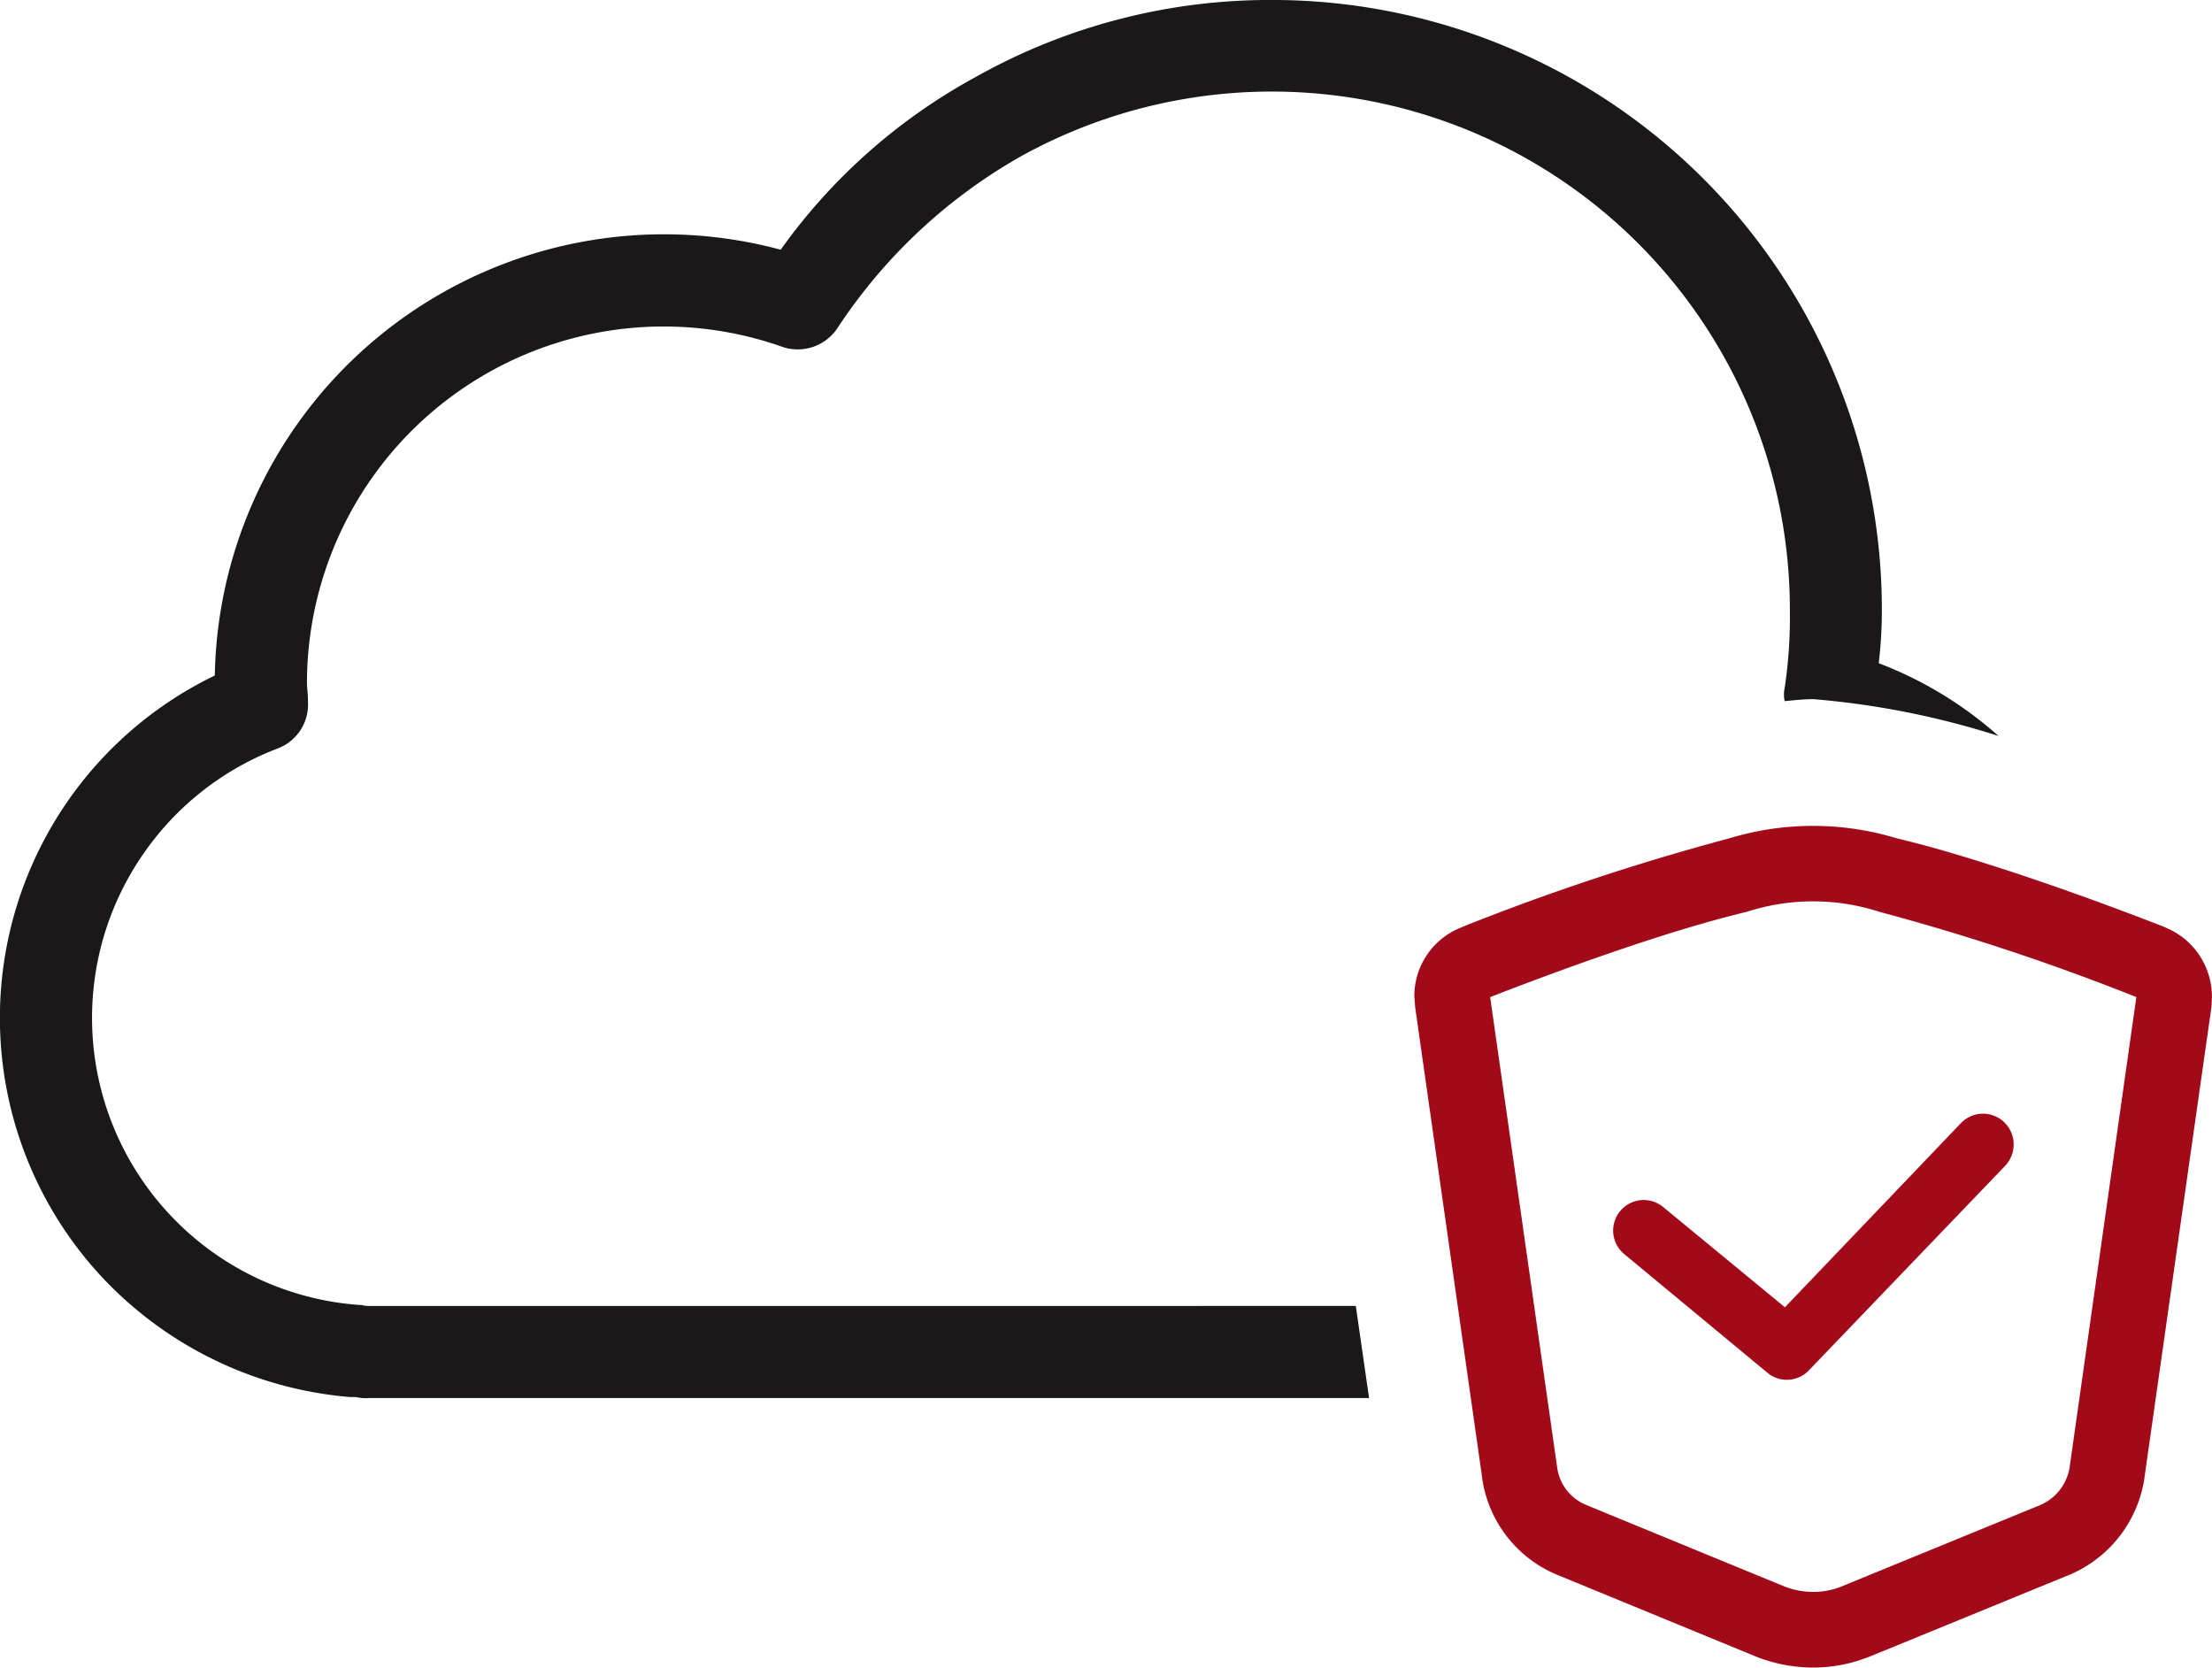
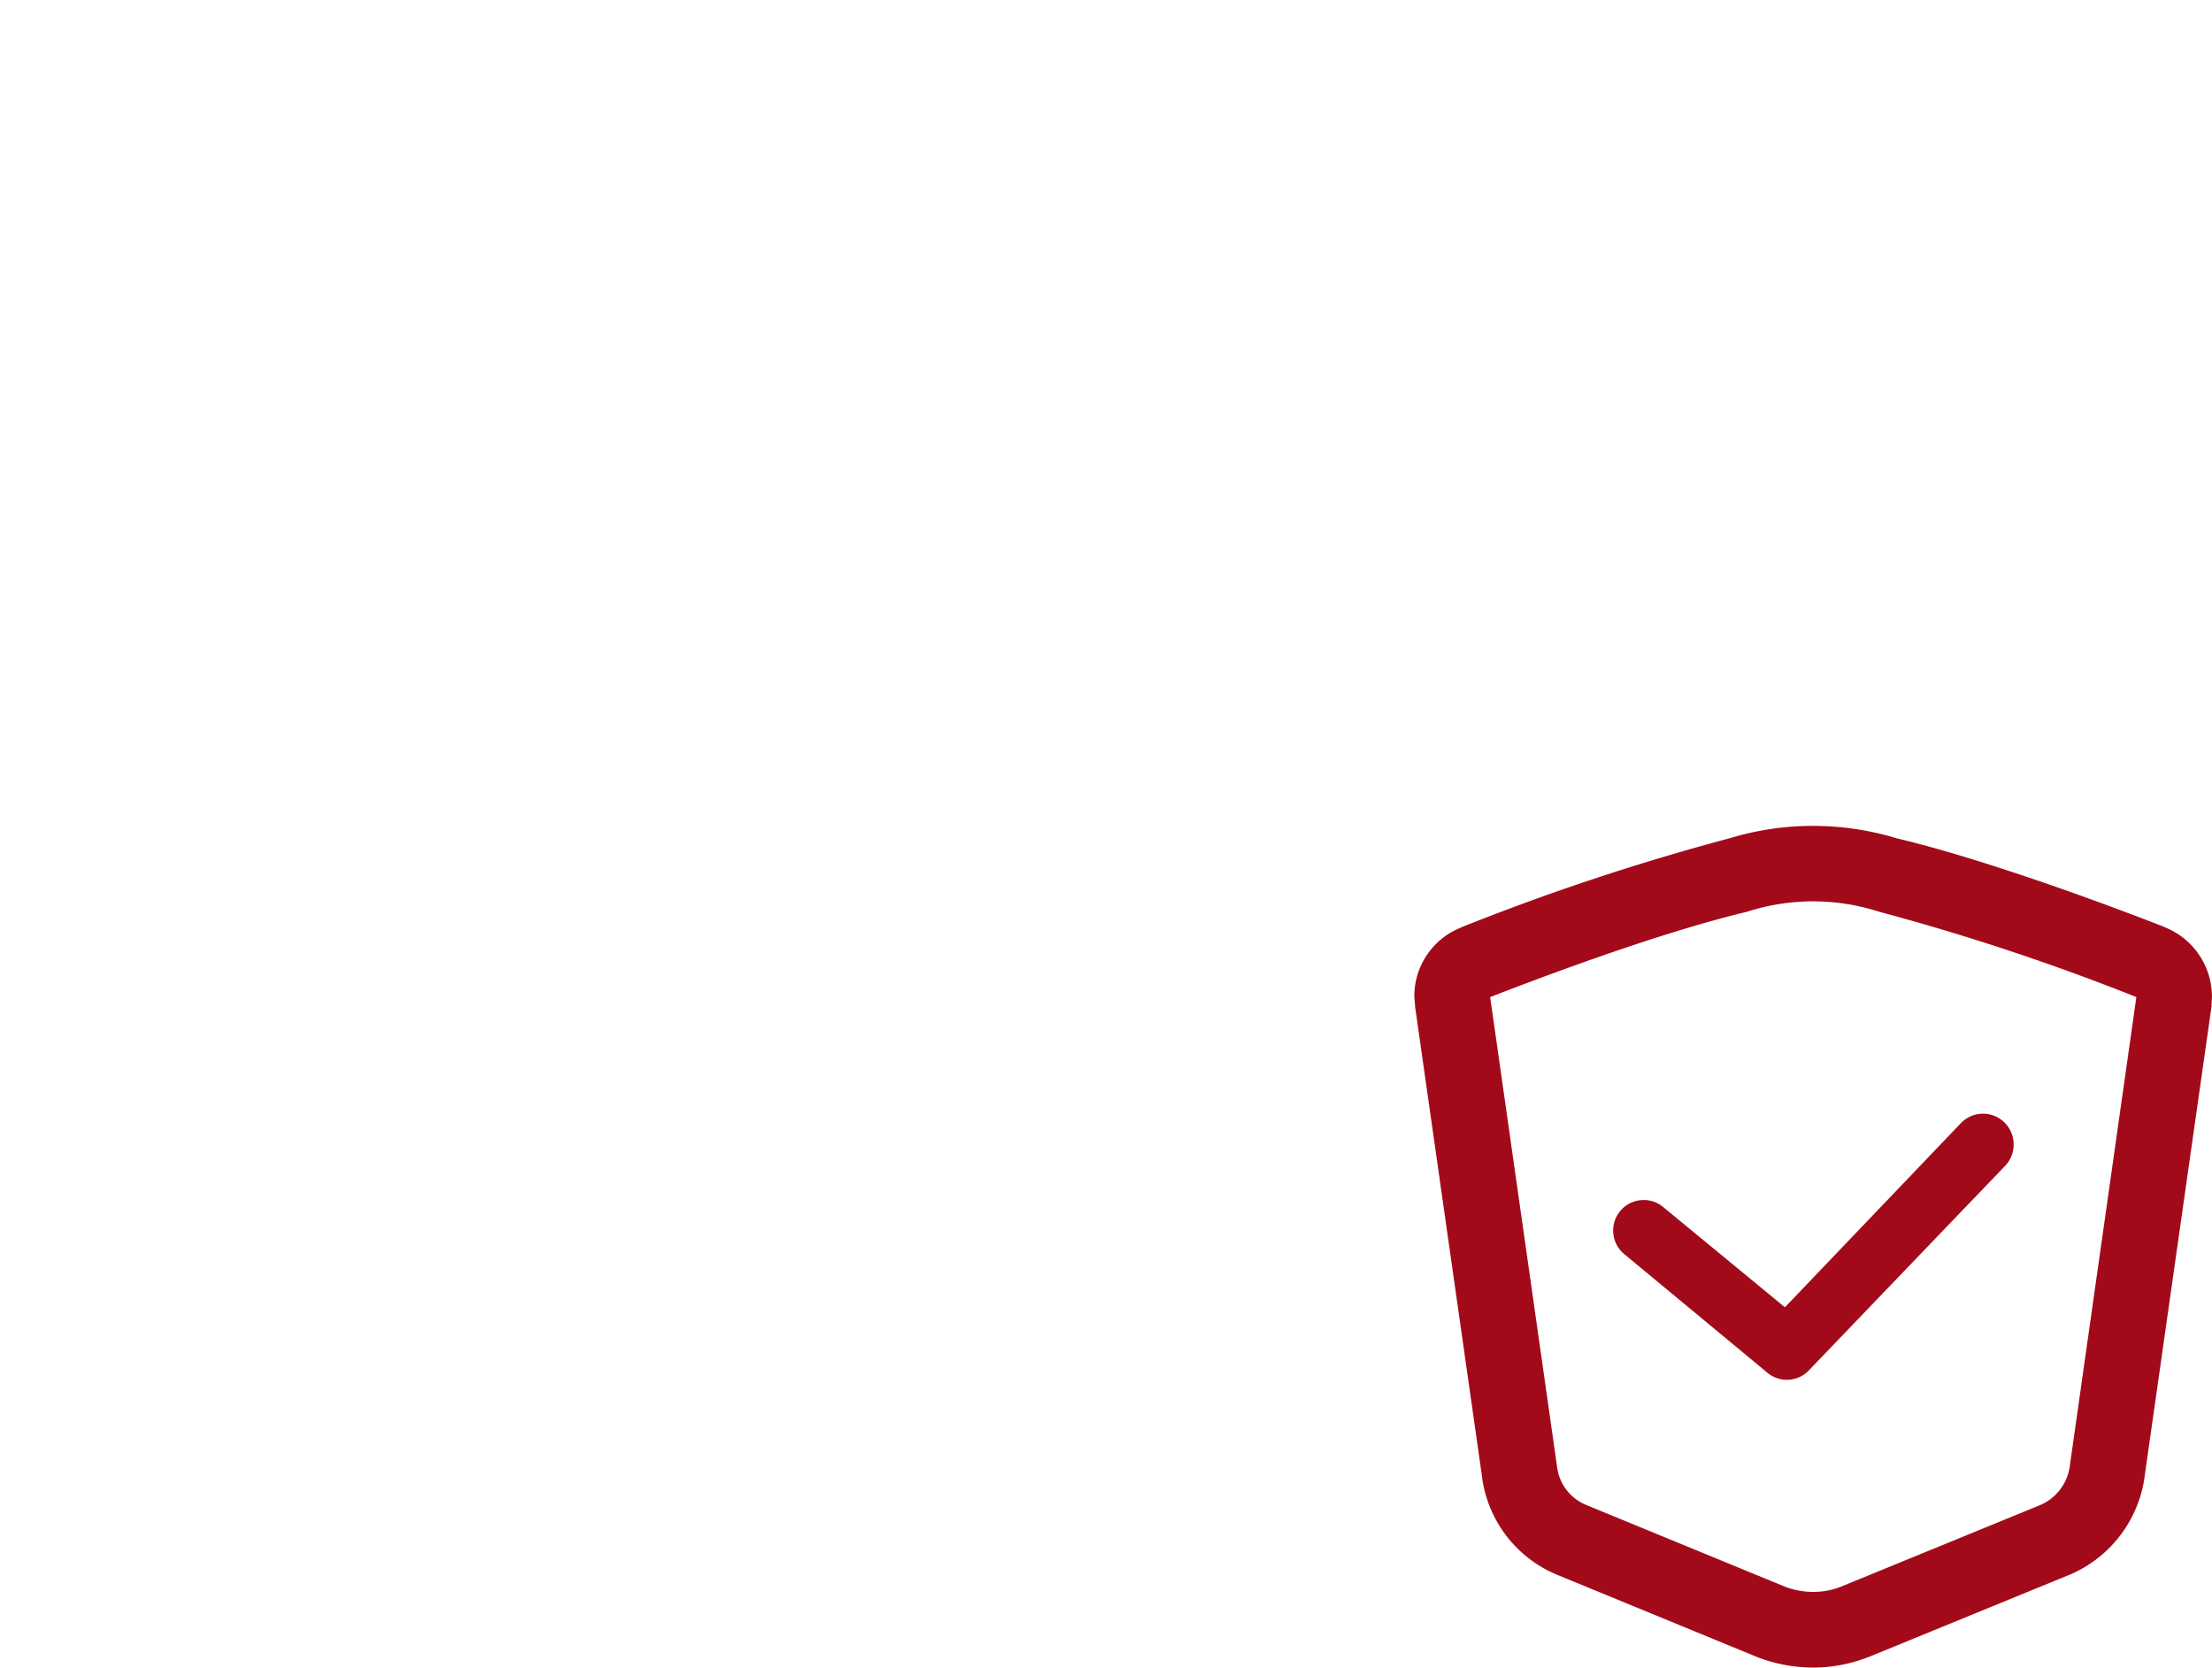
<svg xmlns="http://www.w3.org/2000/svg" width="85.132" height="64.175" viewBox="0 0 85.132 64.175">
  <g id="グループ_1342" data-name="グループ 1342" transform="translate(-1007.459 -618.465)">
    <path id="パス_2742" data-name="パス 2742" d="M1053.915,632.632l0-.006c-1.4-.545-3.929-1.5-6.51-2.327-1.29-.415-2.593-.8-3.787-1.083a11.076,11.076,0,0,0-6.448,0,90.956,90.956,0,0,0-10.282,3.41l0,.006a2.84,2.84,0,0,0-1.841,2.664l.034.427,0,0,2.578,18.1v.016a4.747,4.747,0,0,0,2.927,3.735l0,0,7.674,3.156.018.006a5.994,5.994,0,0,0,2.122.39,5.765,5.765,0,0,0,2.11-.4l.009,0,7.7-3.153-.009.006a4.814,4.814,0,0,0,2.937-3.744v-.016l2.581-18.128,0-.028.016-.319A2.873,2.873,0,0,0,1053.915,632.632ZM1050.27,653.4a1.9,1.9,0,0,1-1.142,1.476l-7.683,3.147a2.88,2.88,0,0,1-1.046.192,3.075,3.075,0,0,1-1.086-.2l-7.63-3.137-.019-.009a1.821,1.821,0,0,1-1.123-1.47l-2.575-18.073c1.365-.532,3.837-1.467,6.309-2.262,1.241-.4,2.484-.761,3.57-1.021a8.283,8.283,0,0,1,5.1,0,88.459,88.459,0,0,1,9.886,3.28l0,.022v.012Z" transform="translate(36.844 21.511)" fill="#a20a1a" />
-     <path id="パス_2743" data-name="パス 2743" d="M1021.636,668.723a1.233,1.233,0,0,1-.275-.04h-.08a11.076,11.076,0,0,1-8.271-17.408,11.063,11.063,0,0,1,5.161-4.016,1.808,1.808,0,0,0,1.142-1.773c0-.316-.04-.551-.04-.749a13.727,13.727,0,0,1,18.314-12.918,1.835,1.835,0,0,0,2.089-.708,20.608,20.608,0,0,1,7.052-6.618,19.942,19.942,0,0,1,29.617,17.488,18.291,18.291,0,0,1-.2,2.955,1.185,1.185,0,0,0,0,.511c.4-.04.789-.077,1.1-.077a31.957,31.957,0,0,1,7.129,1.417,14.923,14.923,0,0,0-4.61-2.8,16.788,16.788,0,0,0,.121-2.008,23.468,23.468,0,0,0-23.475-23.515,23.106,23.106,0,0,0-11.383,2.955,22.287,22.287,0,0,0-7.522,6.656,17.291,17.291,0,0,0-21.779,16.386,14.63,14.63,0,0,0-4.335,23.159,14.751,14.751,0,0,0,9.533,4.607h.235a1.59,1.59,0,0,0,.473.04h38.518l-.511-3.546Z" transform="translate(0 0)" fill="#1a1819" />
    <path id="パス_2744" data-name="パス 2744" d="M1040.917,632.677l-6.776,7.089-4.685-3.858a1.175,1.175,0,0,0-1.5,1.81l5.514,4.57a1.171,1.171,0,0,0,1.616-.118l7.521-7.837a1.193,1.193,0,0,0-.037-1.7A1.178,1.178,0,0,0,1040.917,632.677Z" transform="translate(42.013 29.007)" fill="#a20a1a" />
  </g>
</svg>